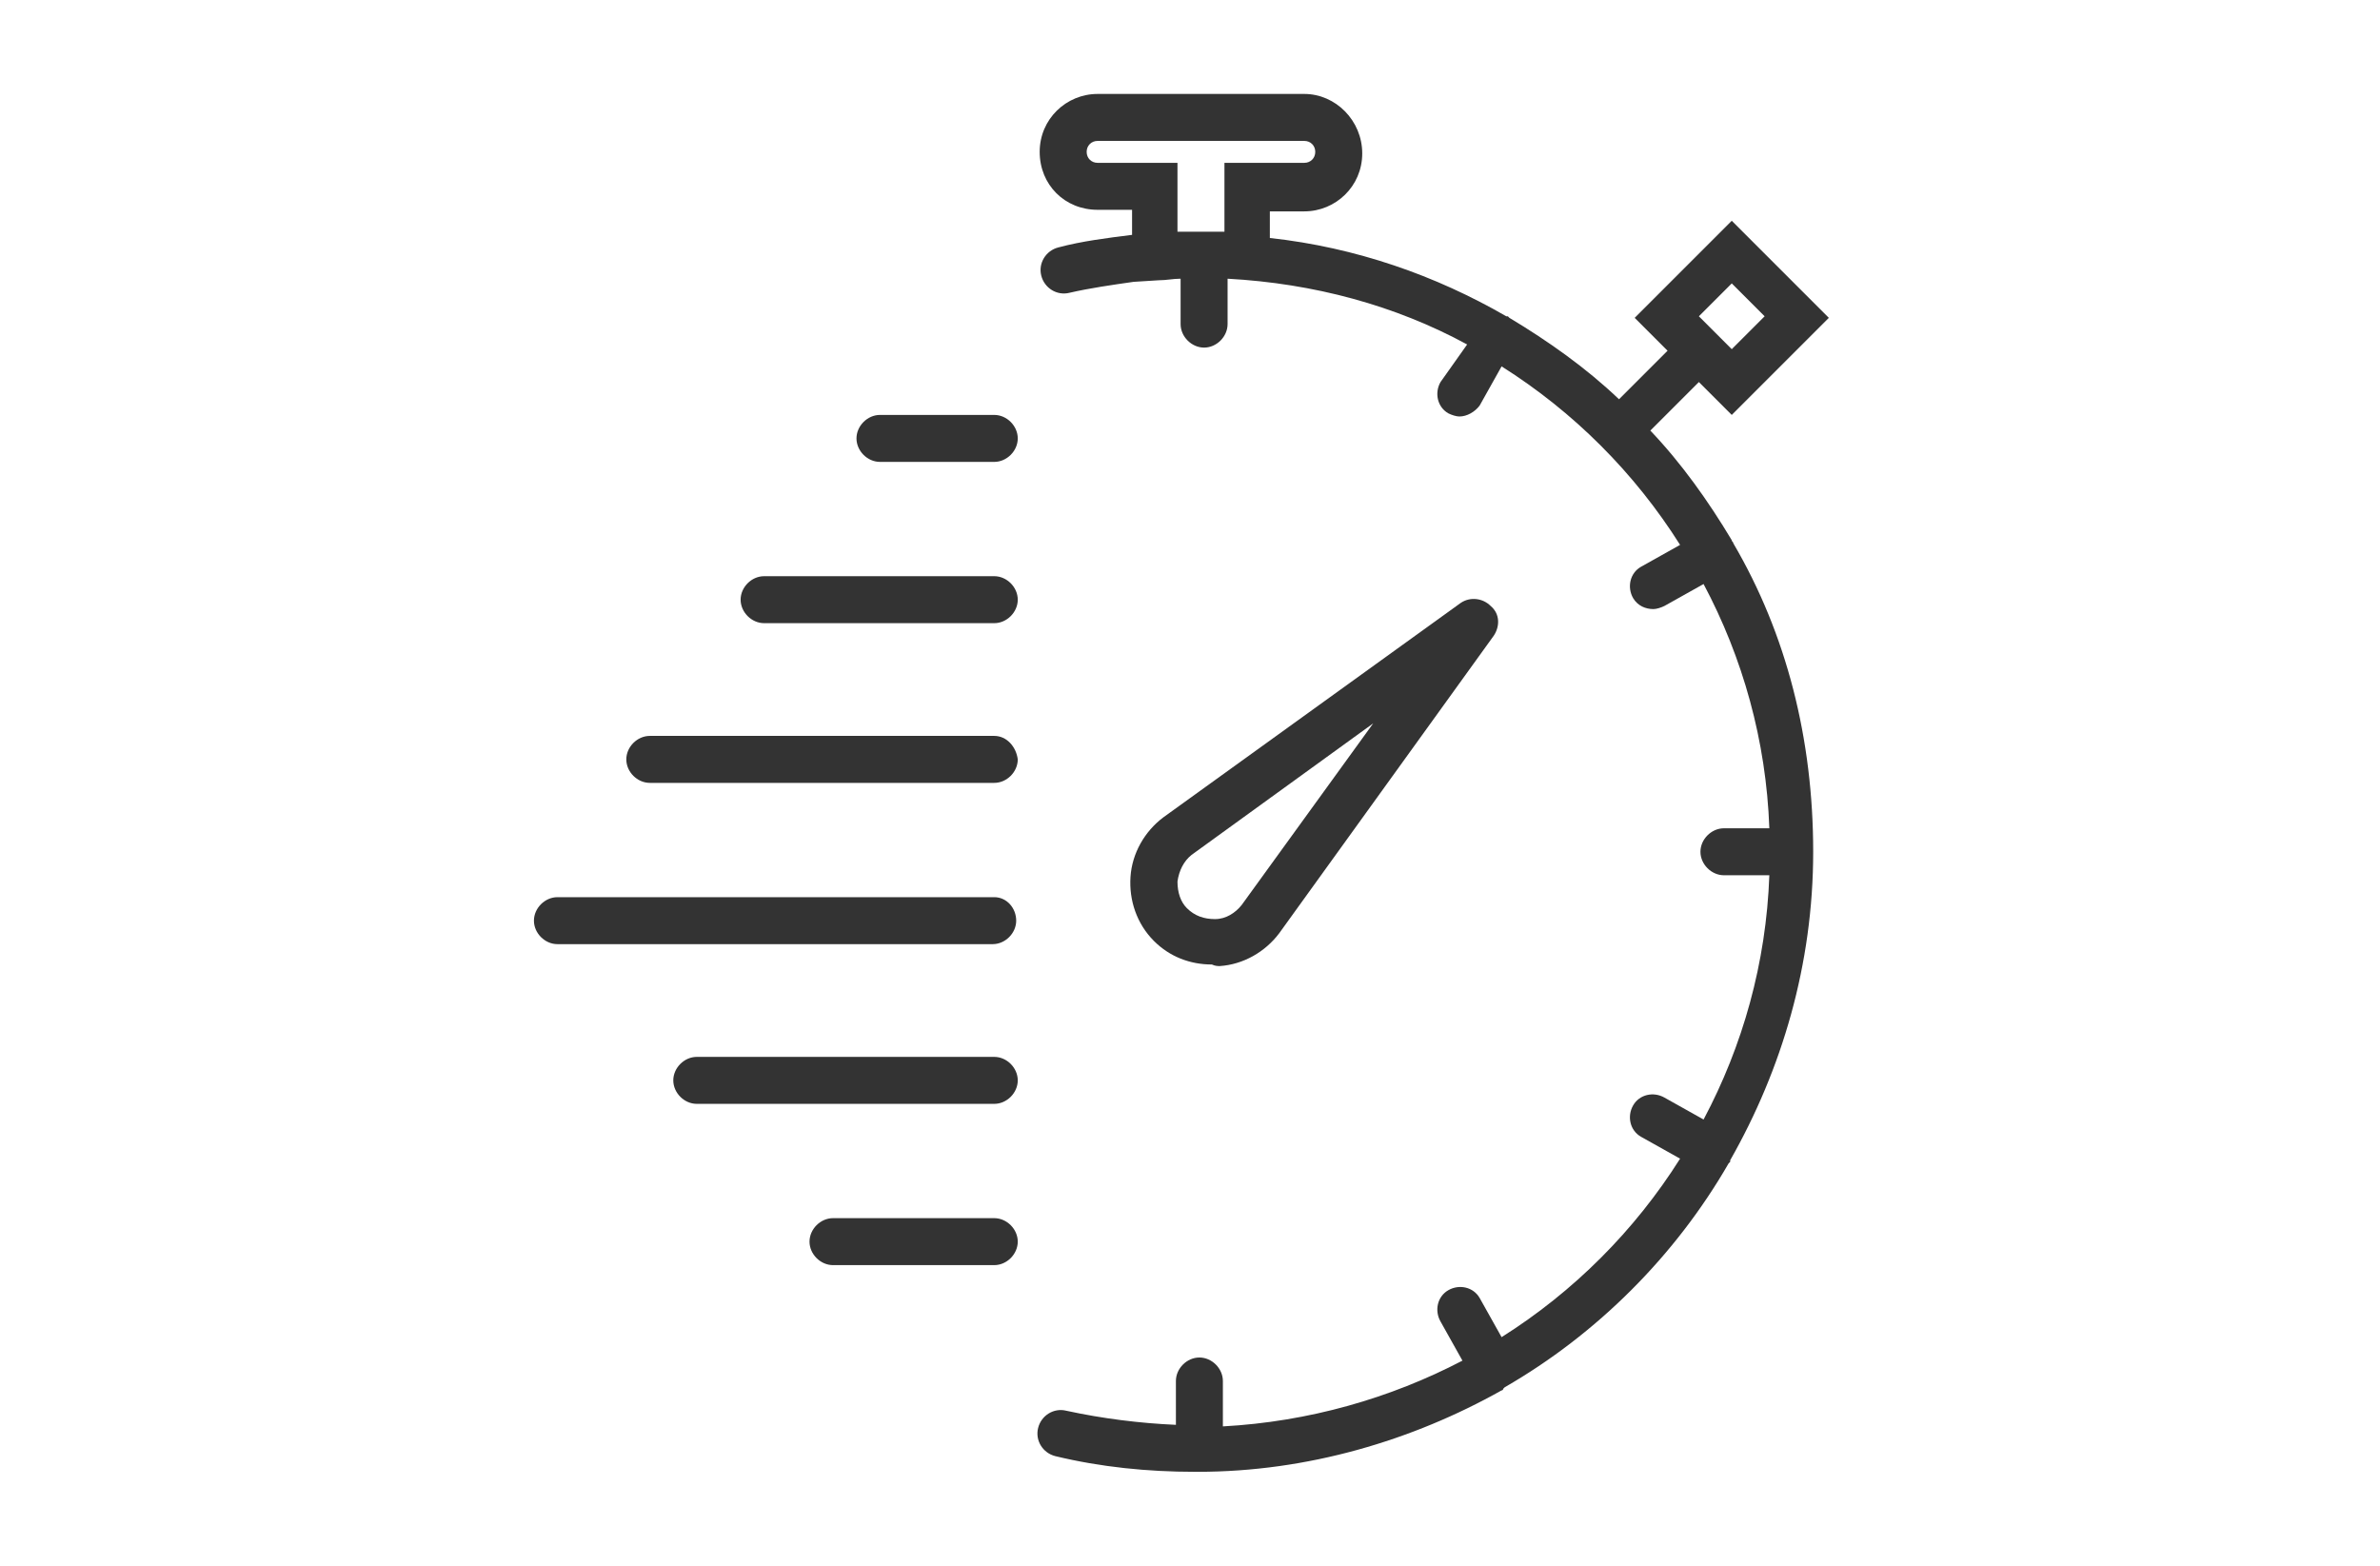
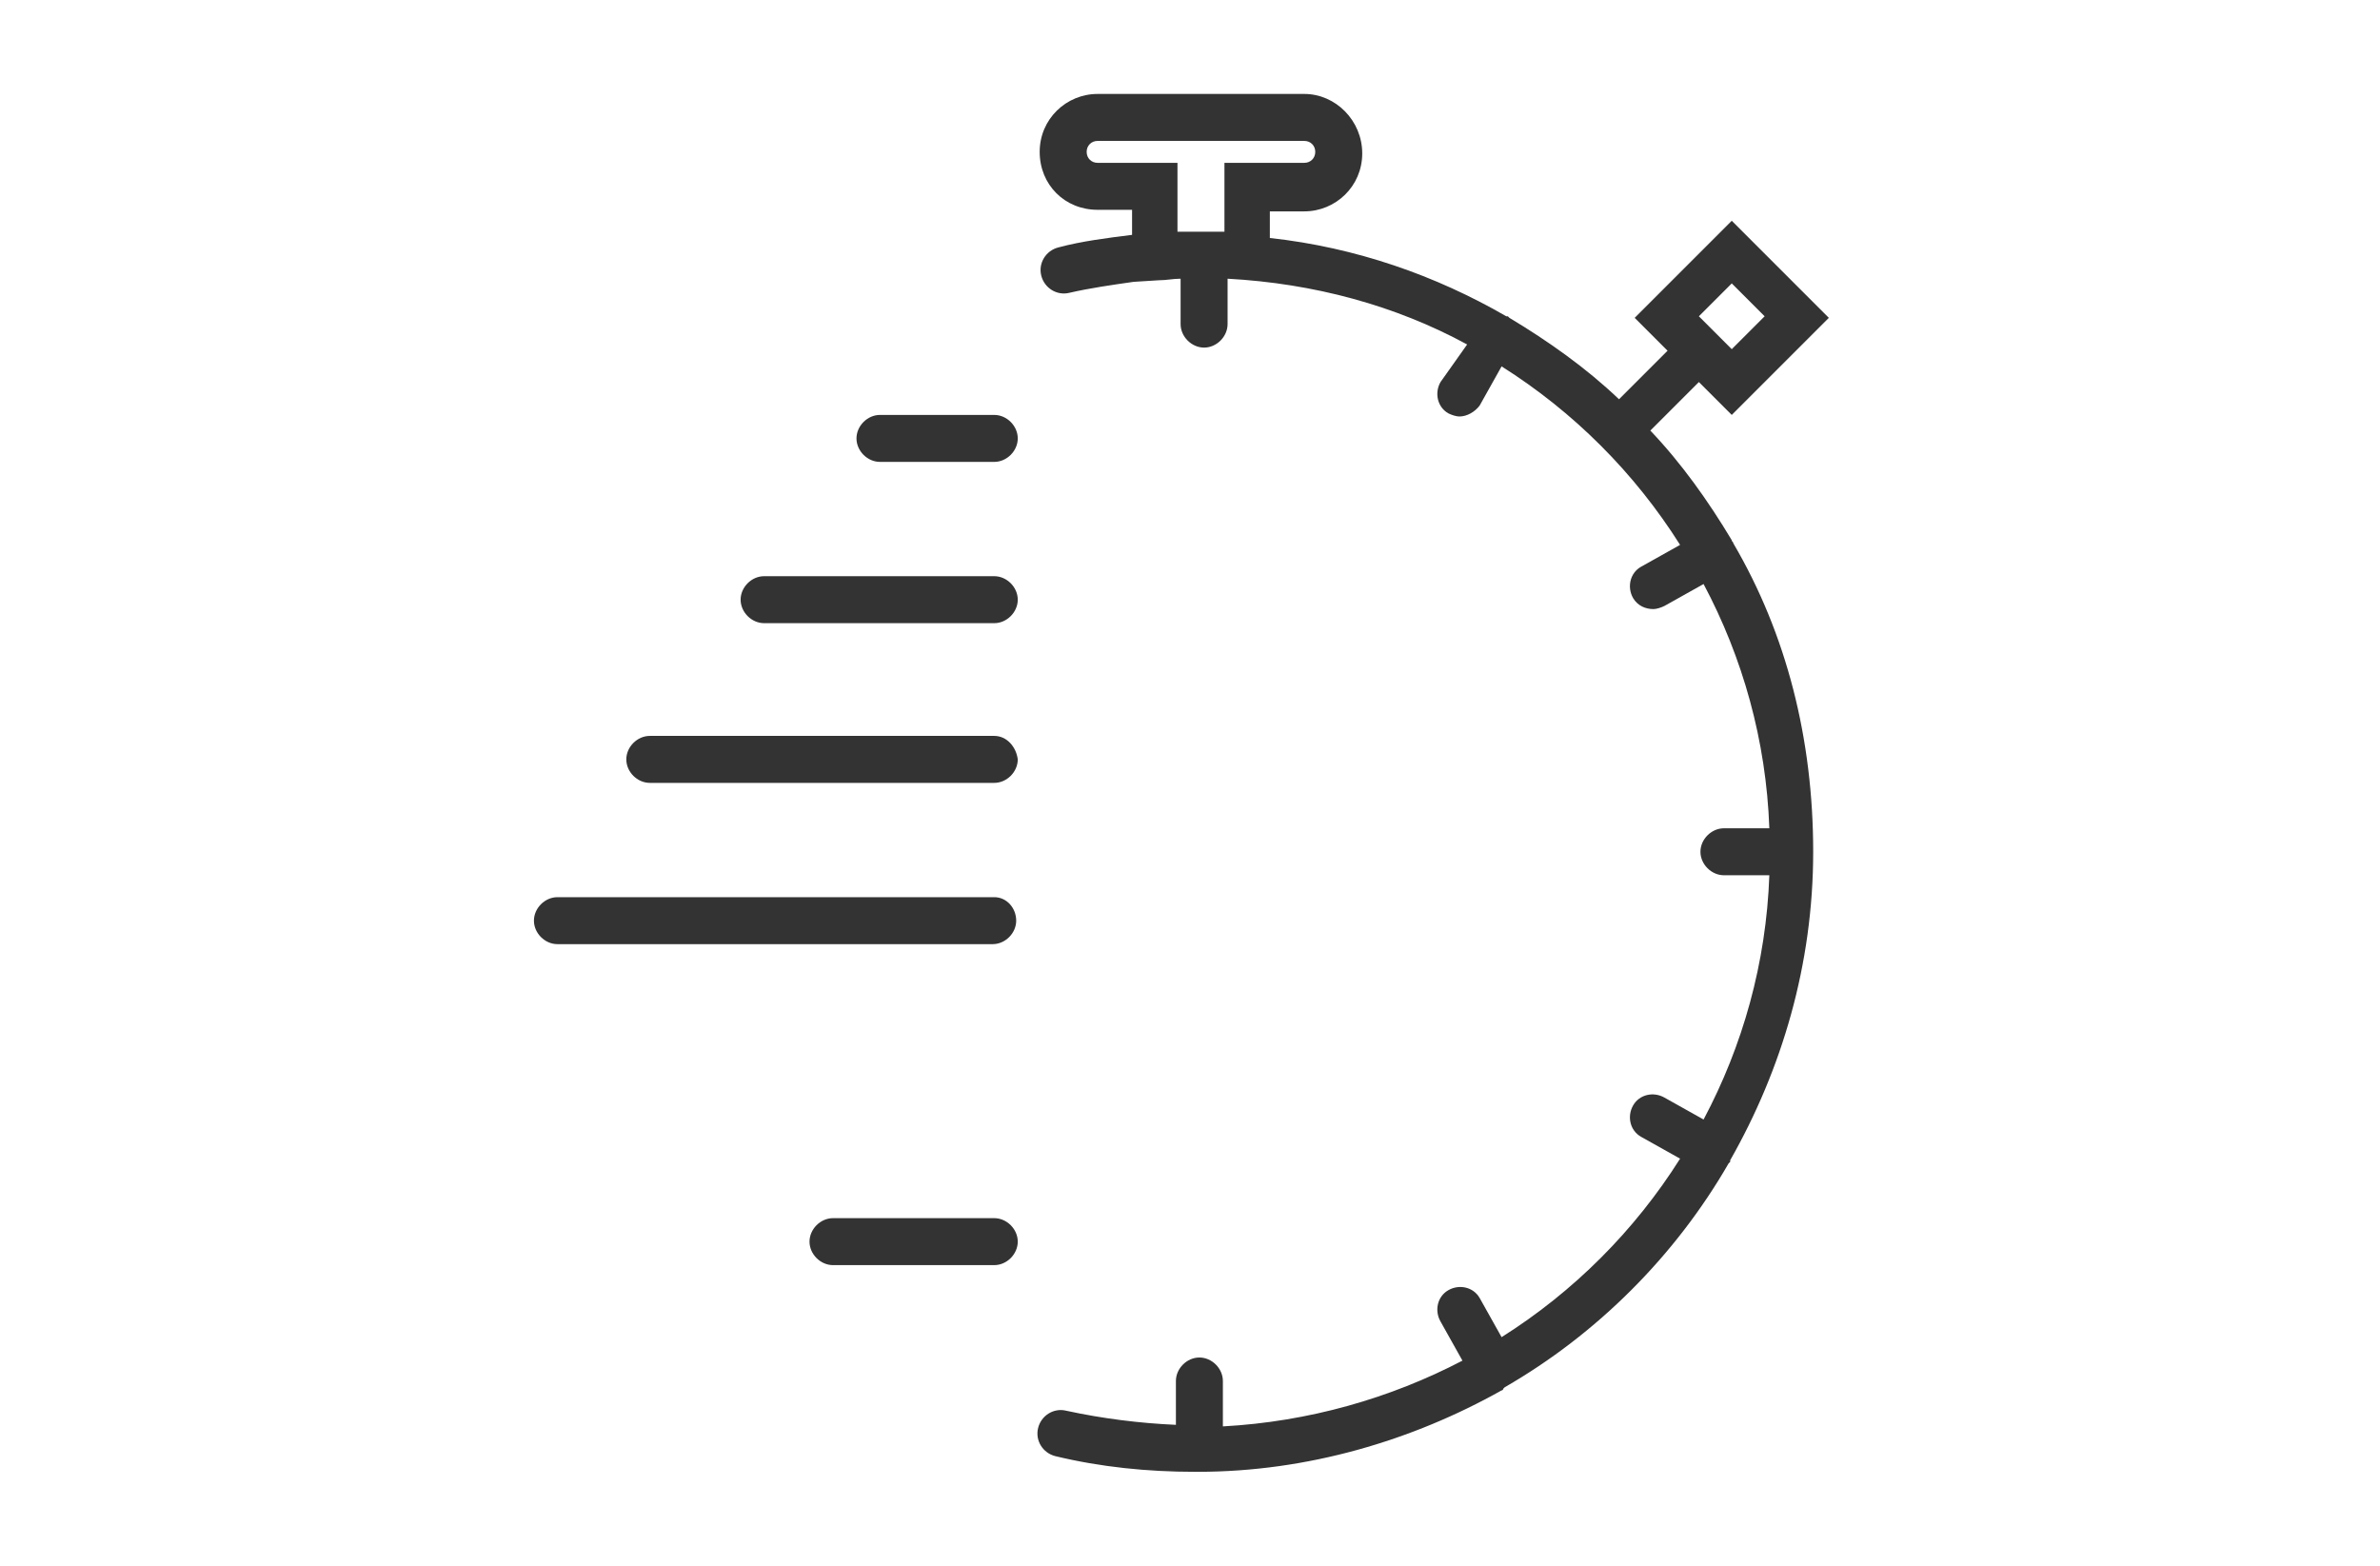
<svg xmlns="http://www.w3.org/2000/svg" version="1.1" id="Layer_1" x="0px" y="0px" viewBox="0 0 152 100" style="enable-background:new 0 0 152 100;" xml:space="preserve">
  <style type="text/css">
	.st0{fill:#333333;}
</style>
  <g id="XMLID_134_">
-     <path id="XMLID_145_" class="st0" d="M77.9,61.7c1.5-0.1,2.9-0.9,3.8-2.1l13.7-19c0.4-0.6,0.4-1.4-0.2-1.9   c-0.5-0.5-1.3-0.6-1.9-0.2l-19,13.7c-1.2,0.9-2,2.3-2.1,3.8s0.4,3,1.5,4.1c1,1,2.3,1.5,3.7,1.5C77.6,61.7,77.8,61.7,77.9,61.7z    M75.2,56.3c0.1-0.7,0.4-1.3,0.9-1.7l11.6-8.4l-8.4,11.6c-0.4,0.5-1,0.9-1.7,0.9c-0.7,0-1.3-0.2-1.8-0.7   C75.4,57.6,75.2,57,75.2,56.3z" />
    <path id="XMLID_141_" class="st0" d="M110.7,34.7C110.7,34.6,110.7,34.6,110.7,34.7c0-0.1-0.1-0.1-0.1-0.2c-1.5-2.5-3.2-4.9-5.2-7   l3.1-3.1l2.1,2.1l6.2-6.2l-6.2-6.2l-6.2,6.2l2.1,2.1l-3.1,3.1c-2.1-2-4.5-3.7-7-5.2c0,0,0,0-0.1-0.1h-0.1c-4.5-2.6-9.6-4.4-15.1-5   v-1.7h2.2c2,0,3.7-1.6,3.7-3.7S85.3,6,83.3,6H70.1c-2,0-3.7,1.6-3.7,3.7s1.6,3.7,3.7,3.7h2.2V15c-1.6,0.2-3.2,0.4-4.7,0.8   c-0.8,0.2-1.3,1-1.1,1.8c0.2,0.8,1,1.3,1.8,1.1c1.3-0.3,2.7-0.5,4.1-0.7l1.6-0.1c0.5,0,0.9-0.1,1.4-0.1v2.9c0,0.8,0.7,1.5,1.5,1.5   c0.8,0,1.5-0.7,1.5-1.5v-2.9c5.5,0.3,10.7,1.7,15.3,4.2L92,24.4c-0.4,0.7-0.2,1.6,0.5,2c0.2,0.1,0.5,0.2,0.7,0.2   c0.5,0,1-0.3,1.3-0.7l1.4-2.5c4.6,2.9,8.5,6.8,11.4,11.4l-2.5,1.4c-0.7,0.4-0.9,1.3-0.5,2c0.3,0.5,0.8,0.7,1.3,0.7   c0.2,0,0.5-0.1,0.7-0.2l2.5-1.4c2.5,4.7,4,10,4.2,15.6h-2.9c-0.8,0-1.5,0.7-1.5,1.5s0.7,1.5,1.5,1.5h2.9   c-0.2,5.6-1.7,10.9-4.2,15.6l-2.5-1.4c-0.7-0.4-1.6-0.2-2,0.5s-0.2,1.6,0.5,2l2.5,1.4c-2.9,4.6-6.8,8.5-11.4,11.4l-1.4-2.5   c-0.4-0.7-1.3-0.9-2-0.5s-0.9,1.3-0.5,2l1.4,2.5c-4.6,2.4-9.8,3.9-15.3,4.2v-2.9c0-0.8-0.7-1.5-1.5-1.5c-0.8,0-1.5,0.7-1.5,1.5V91   c-2.3-0.1-4.7-0.4-7-0.9c-0.8-0.2-1.6,0.3-1.8,1.1c-0.2,0.8,0.3,1.6,1.1,1.8c2.9,0.7,5.9,1,8.9,1c0.1,0,0.1,0,0.2,0l0,0l0,0   c7,0,13.7-2,19.4-5.2c0,0,0.1,0,0.1-0.1c0,0,0,0,0.1-0.1c5.9-3.4,10.9-8.4,14.3-14.3l0.1-0.1v-0.1c3.3-5.8,5.3-12.5,5.3-19.7   S114.1,40.5,110.7,34.7z M110.6,18.1l2.1,2.1l-2.1,2.1l-2.1-2.1L110.6,18.1z M75.2,14.8v-4.4h-5.1c-0.4,0-0.7-0.3-0.7-0.7   S69.7,9,70.1,9h13.2C83.7,9,84,9.3,84,9.7s-0.3,0.7-0.7,0.7h-5.1v4.4c-0.5,0-1,0-1.5,0h-0.1h-0.1c-0.2,0-0.5,0-0.7,0   C75.5,14.8,75.4,14.8,75.2,14.8z" />
    <path id="XMLID_140_" class="st0" d="M63.5,26.5h-7.3c-0.8,0-1.5,0.7-1.5,1.5s0.7,1.5,1.5,1.5h7.3c0.8,0,1.5-0.7,1.5-1.5   S64.3,26.5,63.5,26.5z" />
    <path id="XMLID_139_" class="st0" d="M63.5,36.8H48.8c-0.8,0-1.5,0.7-1.5,1.5s0.7,1.5,1.5,1.5h14.7c0.8,0,1.5-0.7,1.5-1.5   S64.3,36.8,63.5,36.8z" />
    <path id="XMLID_138_" class="st0" d="M63.5,47h-22c-0.8,0-1.5,0.7-1.5,1.5s0.7,1.5,1.5,1.5h22c0.8,0,1.5-0.7,1.5-1.5   C64.9,47.7,64.3,47,63.5,47z" />
    <path id="XMLID_137_" class="st0" d="M63.5,57.3H35.6c-0.8,0-1.5,0.7-1.5,1.5s0.7,1.5,1.5,1.5h27.8c0.8,0,1.5-0.7,1.5-1.5   S64.3,57.3,63.5,57.3z" />
-     <path id="XMLID_136_" class="st0" d="M63.5,67.5h-19c-0.8,0-1.5,0.7-1.5,1.5s0.7,1.5,1.5,1.5h19c0.8,0,1.5-0.7,1.5-1.5   S64.3,67.5,63.5,67.5z" />
    <path id="XMLID_135_" class="st0" d="M63.5,77.8H53.2c-0.8,0-1.5,0.7-1.5,1.5s0.7,1.5,1.5,1.5h10.3c0.8,0,1.5-0.7,1.5-1.5   S64.3,77.8,63.5,77.8z" />
  </g>
</svg>